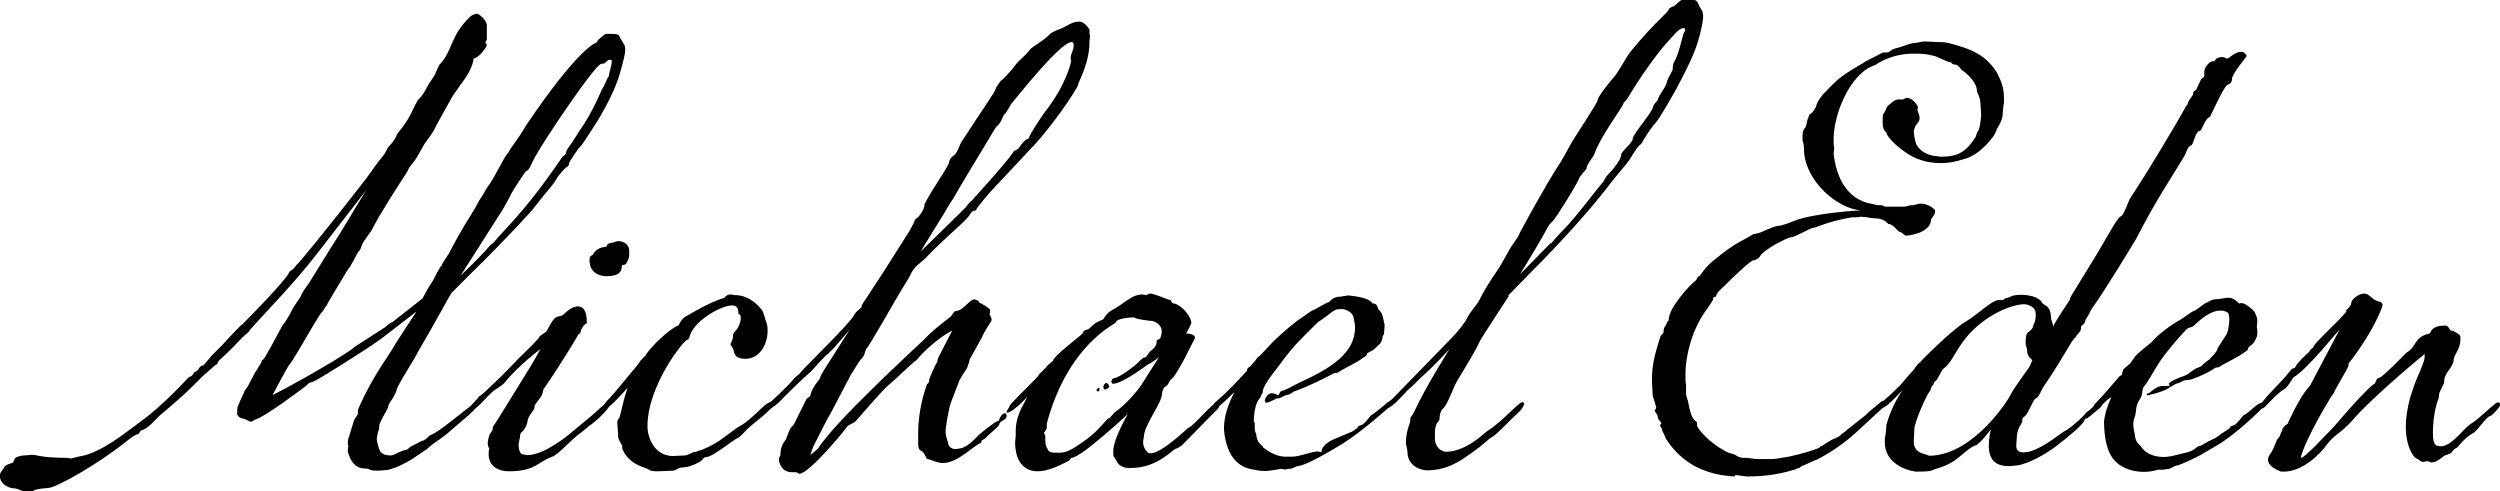
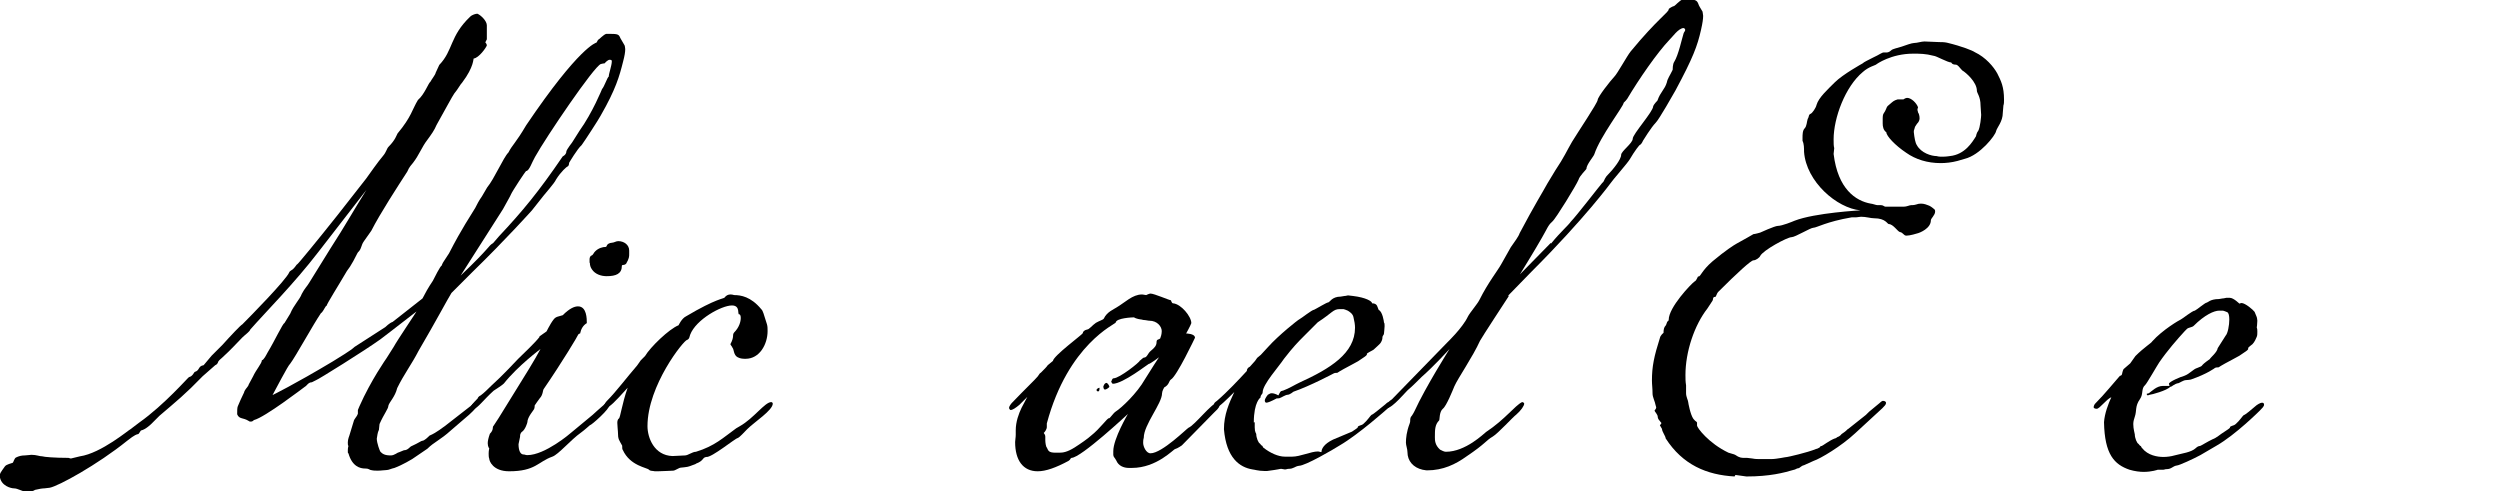
<svg xmlns="http://www.w3.org/2000/svg" id="Layer_2" viewBox="0 0 82.01 16.11">
  <g id="Layer_1-2" data-name="Layer_1">
    <g>
      <path d="M10.7,10.03c-.07.1-.12.22-.17.24-.26.38-.84,1.44-1.01,1.66-.07.05-.5.89-.58,1.03,0,0,.7-.34,1.97-1.1.22-.14.6-.36.72-.48l1.01-.65s.14-.14.24-.17l.98-.77c.07-.14.19-.36.34-.58.05-.1.24-.48.29-.5,0,0,.02-.07.07-.14l.17-.26c.43-.84.72-1.25.86-1.49.05-.1.12-.24.22-.38l.17-.29c.24-.29.53-.98.7-1.15.12-.24.24-.31.58-.89,1.75-2.59,2.3-2.71,2.3-2.71.02,0,.05-.1.07-.1s.17-.17.26-.19h.1c.29,0,.31.02.36.14l.14.24s.02.07.02.12c0,.1-.02.22-.07.41-.12.48-.24.91-.74,1.78-.05.1-.53.84-.62.96-.14.12-.41.58-.41.58,0,0,0,.1-.05.12-.02,0-.22.17-.38.43-.05.12-.36.46-.41.53l-.38.48s-.84.94-1.97,2.04l-.67.67c-.12.19-.5.91-1.08,1.9-.22.43-.48.77-.7,1.22-.07.29-.26.46-.29.58,0,.1-.14.26-.29.6l-.02.19c-.05.1-.05.19-.07.29,0,.14.1.41.12.43.07.07.14.12.34.12.12,0,.22-.1.26-.1l.17-.07c.14,0,.19-.12.26-.14.22-.1.31-.17.34-.17.07,0,.19-.12.24-.17.24-.1.46-.29.5-.31l.86-.67s.1-.1.12-.1c.07,0,.1,0,.1.05,0,.1-.29.36-.38.43l-.5.43c-.34.31-.55.38-.77.6l-.5.34s-.31.19-.58.29c-.1.02-.19.07-.26.07s-.17.02-.29.02c-.07,0-.14,0-.22-.02-.05,0-.05-.05-.19-.05-.17,0-.43-.07-.55-.5-.02,0-.02-.02-.02-.07s0-.1.02-.17c-.02-.02-.02-.07-.02-.12,0-.1.05-.22.05-.22l.14-.46c.02-.1.1-.14.14-.26v-.12s.02-.05.05-.12c.38-.86.89-1.58.89-1.58l.24-.38c.1-.19.77-1.18.74-1.15l-.84.65s-.31.24-.34.26c-.53.38-2.04,1.32-2.11,1.34l-.14.07c-.12,0-.17.12-.22.14-.07.05-1.32,1.01-1.68,1.1-.02.02-.05.05-.1.05-.02,0-.05,0-.07-.02-.19-.12-.31-.05-.38-.22,0-.1,0-.22.02-.26.14-.34.22-.46.22-.5.05-.1.12-.14.14-.22l.14-.26c.1-.22.29-.43.29-.53.07-.02.14-.17.19-.26.22-.36.5-.96.55-.96l.19-.31c.12-.29.31-.46.38-.65.1-.19.17-.24.24-.36l.7-1.13c.48-.74.79-1.3,1.18-1.92l-1.58,2.04c-.79,1.03-1.73,1.97-2.23,2.54-.02.07-.17.17-.26.26-.24.24-.31.34-.67.67-.05.05-.07.05-.12.12-.02.07-.05.1-.1.12l-.41.36c-.58.6-.86.82-1.42,1.3l-.26.26s-.19.19-.34.22c-.02,0-.07.12-.1.12-.12.02-.29.17-.36.22-.98.79-2.26,1.49-2.54,1.54l-.17.02c-.07,0-.19.02-.31.05-.07.05-.14.05-.22.05h-.1c-.12,0-.24-.1-.38-.1-.07,0-.43-.07-.46-.41,0-.07.02-.1.17-.31.05-.07.22-.1.26-.12.02-.02.05-.14.1-.17.1-.05.19-.07.29-.07.07,0,.17-.02.22-.02.17,0,.26.05.36.05.05.02.41.05.84.05.05,0,.05.02.1.02.02,0,.19-.05.29-.07.7-.1,1.63-.89,1.66-.89l.29-.22c.82-.58,1.61-1.49,1.63-1.49.12-.02.17-.17.19-.17.17-.05.1-.19.29-.22l.26-.31.36-.36c.26-.29.6-.65.65-.67.26-.26,1.44-1.46,1.54-1.71.02-.05.1-.07.14-.12.07-.07.1-.14.12-.14s.67-.79,1.32-1.61l.94-1.2c.1-.14.41-.58.55-.74.12-.14.12-.24.19-.31.22-.22.26-.38.29-.43.46-.55.48-.79.67-1.1.22-.19.34-.55.41-.6.02-.05.17-.24.17-.29l.12-.26c.46-.48.34-.94,1.01-1.58.07-.07.19-.1.24-.1.12.05.31.24.31.38v.46l-.05.1s.05.05.05.1c-.02.07-.26.41-.43.43-.02,0,.02.26-.38.79-.07.07-.12.19-.26.36-.07.1-.26.46-.58,1.03-.07.17-.17.31-.31.5-.17.22-.26.48-.46.74-.05.07-.12.12-.19.29-.31.48-.89,1.37-1.18,1.94l-.24.34c-.1.14-.07.22-.17.34-.05.02-.12.24-.29.5l-.1.14c-.31.53-.65,1.06-.67,1.15ZM15.1,9.05c1.03-.98.89-.96,1.08-1.08l.19-.22c.77-.82,1.3-1.46,2.09-2.62,0,0,.12-.05.12-.17.02-.07.19-.29.19-.29l.24-.38c.43-.6.74-1.37.74-1.37.07-.07.17-.38.22-.41,0-.1.1-.36.1-.5,0-.02,0-.05-.07-.05s-.17.12-.17.12c-.02,0-.05,0-.12.02-.22.07-1.8,2.4-2.16,3.05-.1.17-.19.46-.29.46-.02,0-.46.67-.5.77,0,.02-.17.31-.26.48l-1.39,2.18Z" />
      <path d="M17.69,11.04l.24-.17c.05-.1.22-.43.31-.46.02-.02.17-.05.22-.07.22-.22.38-.29.5-.29.29,0,.29.41.29.55-.12.07-.19.19-.22.34,0,0-.05,0-.07.05,0,.02-.5.86-1.13,1.78-.02.02-.02.19-.12.29-.02.02-.17.24-.17.24,0,.1-.02.1-.02.12s-.22.26-.22.43c0,.02-.07.24-.17.31-.07.05-.07.12-.07.17l-.05.24c0,.19.05.34.17.34.05,0,.05.02.12.02.58,0,1.42-.72,1.44-.74l.7-.58s.24-.22.29-.26c.07-.05.12-.14.22-.14.02,0,.05.05.05.07,0,.14-.6.67-.65.67.02-.02-.19.17-.29.24-.34.24-.74.72-.94.79-.48.17-.55.48-1.42.48-.53,0-.65-.34-.65-.41-.02-.05-.02-.12-.02-.17,0-.1.02-.17.02-.17,0,0-.05-.05-.05-.17,0-.07.02-.17.07-.31.14-.14.07-.22.12-.26l.17-.26c1.01-1.63,1.15-1.85,1.37-2.26,0,0-.74.55-1.2,1.13-.07.07-.24.17-.34.24-.34.31-.5.55-.65.6-.02,0-.05,0-.07-.02-.02-.02-.02-.05-.02-.07.05-.1.19-.22.22-.26.02-.07.1-.1.1-.1.1-.07.29-.26.34-.31.38-.34.82-.82.89-.89.12-.12.58-.55.7-.72ZM19.34,8.62v-.12s0-.1.07-.12c.05-.02.07-.1.12-.14.1-.1.24-.14.34-.14.05,0,0-.12.22-.14.05,0,.12-.05.19-.05.19,0,.36.12.36.31v.12c0,.07,0,.14-.1.31-.07.07-.14.02-.14.07,0,.26-.19.34-.5.34-.19,0-.38-.07-.48-.22-.05-.07-.07-.14-.07-.22Z" />
      <path d="M22.82,15.22c-.12.05-.26.1-.31.1-.02,0-.12.02-.17.02-.07,0-.19.1-.26.1-.1,0-.34.02-.5.02h-.1c-.07-.02-.14,0-.19-.05-.05-.07-.62-.12-.86-.65-.02-.02-.02-.07-.02-.14-.1-.19-.14-.19-.14-.46,0-.05-.02-.19-.02-.29,0-.07.02-.12.05-.14.05-.02.1-.48.29-1.01-.1.1-.46.53-.62.62-.02.02-.07.02-.1.02s-.05-.02-.05-.05c0-.05.05-.12.1-.17.29-.29.65-.77.98-1.15l.12-.17.14-.14c.17-.29.79-.89,1.1-1.01,0,0,.1-.22.24-.29,1.01-.6,1.25-.58,1.27-.62.05-.07.12-.1.19-.1s.12.02.12.02c.22,0,.55.05.89.46.07.07.07.14.19.5.02.07.02.14.02.22,0,.43-.26.91-.72.91-.07,0-.17,0-.26-.05-.14-.07-.12-.26-.17-.31-.02-.05-.07-.1-.07-.12.14-.26.05-.29.12-.38.17-.17.22-.36.22-.48,0-.07-.02-.12-.05-.12-.07.02.05-.29-.24-.29-.34,0-1.18.46-1.37.96-.02.05-.02.14-.1.17-.1,0-1.3,1.49-1.3,2.83,0,.38.22.96.82.98l.41-.02c.1,0,.24-.12.36-.12.62-.19.89-.46,1.32-.77l.12-.07c.46-.26.82-.79,1.03-.79.02,0,.05.02.05.05,0,.22-.6.6-.84.84-.1.1-.24.26-.31.29-.07,0-.86.65-1.03.62-.14.02-.07.12-.34.22Z" />
-       <path d="M26.52,14.98l.31-.26c.58-.91,3.02-3.14,3.48-3.58l.07-.07c.29-.31.72-.6.82-.7.05-.07.1-.17.17-.17.24-.02.43-.38.6-.38.17.05.12.07.17.12.05,0,.31.17.34.22,0,.05,0,.1-.02.14,0,.02.07.12.07.19,0,.02-.02.07-.05.1,0,0-.26.41-.26.46l-.41.74s-.02.12-.05.17c-.02.12-.12.24-.12.24,0,0-.19.29-.19.34-.02.07-.26.65-.29.77-.05.22-.14.67-.14.84,0,.19.07.29.1.46,0,.02.1.12.19.12s.22-.02.29-.05c.14-.07.22-.12.46-.36.02-.05.6-.5.65-.5.02,0,.07,0,.07-.07.05-.12.12-.19.17-.19.07,0,.07.02.07.12-.05.12-.24.14-.24.24,0,.07-.31.29-.46.46l-.12.07s0,.07-.02.07c-.36.19-.77.67-1.27.67-.14,0-.41-.12-.43-.12s-.05-.02-.07-.02-.1-.24-.19-.26c-.07-.02-.1-.12-.1-.22v-.36c0-.58.12-1.13.29-1.61.05-.02.07-.07.07-.14,0-.05.22-.53.26-.58,0-.02.02-.05.02-.1,0-.02.48-.94.48-.94,0,0-.62.31-1.18.98-.07.02-.79.72-.86.77-.24.17-1.13,1.25-1.18,1.27-.17.07-.24.14-.24.14.02.02-1.25,1.56-1.56,1.54-.02,0-.07-.05-.12-.05h-.12c-.36,0-.43-.34-.43-.43,0-.05.05-.1.05-.14,0-.36.19-.48.19-.53.02-.05.12-.34.17-.38.05-.05.1-.1.1-.12l.38-.77c.02-.07.14-.1.14-.14.05-.26.31-.55.31-.55,0,0,0-.07.14-.29l.84-1.32-.5.58-.19.19c-.22.17-.5.53-.58.6-.55.48-.98.94-.98.94,0,0-.17.17-.29.24-.02.02-.05.05-.1.05-.07,0-.07-.02-.07-.05,0-.05.05-.12.07-.14.02-.02.65-.58.84-.84l.17-.14c.05-.12,1.63-1.61,1.78-1.92.07-.14.24-.22.24-.26s.05-.14.14-.26c.43-.65.72-1.1,1.42-2.21l.17-.31s0-.1.1-.14c.1-.1.24-.29.24-.46.26-.5.65-1.03.79-1.32,0-.07.07-.19.1-.22.19-.1.24-.36.31-.48.7-1.08,1.13-1.68,1.13-1.75,0-.02.12-.24.22-.31.05-.02.34-.36.38-.41.14-.22.38-.36.53-.58.02-.05.46-.29.65-.5.07-.07.24-.14.34-.17.24-.1.38-.24.62-.24.1,0,.22.07.34.26v.1s0,.1.02.1c0,0-.02.12-.02.17,0,.24-.02.55-.22,1.06-.05.14-.17.36-.17.43-.38.67-1.15,1.66-1.51,2.02l-1.01,1.08c-.46.46-.79.91-.79.91,0,0,0,.07-.07.07-.1,0-.17.17-.22.22-.31.34-.79.7-1.42,1.37-.1.1-.36.24-.48.55l-.1.17c-.38.6-1.25,2.18-1.34,2.23-.02.02-.05.24-.14.31-.07.05-.29.43-.31.46-.02.02-.07.1-.14.26.02-.07-.26.5-.6,1.13-.07.1-.43.82-.5.96-.05.07-.17.46-.17.46ZM31.92,6.53s1.06-1.15,1.32-1.54c.02-.05.12-.07.17-.12.24-.36.31-.29.34-.34.02-.12.43-.72.5-.82.72-.91.89-1.66.89-1.73,0,0-.02-.05-.02-.07,0-.14.1-.26.1-.41,0-.1-.02-.12-.07-.12-.38,0-1.92,1.97-1.97,2.02-.02.02-.17.31-.22.34-.05.02-.12.31-.24.38-.07.05-.31.5-.31.48.05-.07-.98,1.61-1.13,1.9-.05.05-.31.5-.31.5-.05.07-.77,1.25-.77,1.25,0,0,1.46-1.42,1.49-1.46.07-.12.24-.26.24-.26ZM33.29,13.2s.07.07.07.1c-.05.12-.24.24-.34.24,0-.14.24-.34.26-.34Z" />
      <path d="M34.15,12.22c.1-.1.19-.19.22-.24l.17-.14c.02-.17.96-.86.98-.91,0-.05.05-.1.14-.12.07,0,.17-.14.29-.22.12-.07.24-.1.26-.14.1-.22.34-.31.41-.36.29-.17.53-.43.84-.43.05,0,.1.02.14.02,0,0,.1-.05.14-.05.12,0,.62.22.67.22,0-.02.02.1.07.1.26.02.6.43.6.65-.02.07-.17.34-.17.34,0,0,.29,0,.29.14,0,0-.6,1.27-.79,1.37-.07.05-.05.17-.22.26,0,0-.07.12-.07.19,0,.34-.6,1.03-.6,1.46-.02.07-.02.12-.02.17,0,.12.1.34.24.34.38,0,1.2-.82,1.25-.84.19-.07.77-.82.94-.82.05,0,.07.05.07.1,0,.07-.12.17-.17.22l-1.06,1.08s-.14.1-.22.12c-.05,0-.6.62-1.42.62h-.1c-.17,0-.34-.07-.41-.24-.05-.1-.1-.12-.1-.19v-.12c0-.41.48-1.22.48-1.22,0,0-1.54,1.44-1.85,1.44-.05.02-.02.05-.1.1-.41.22-.74.34-1.01.34-.48,0-.74-.36-.74-.96,0-.07.02-.14.02-.24v-.14c0-.29.1-.55.19-.74.05-.1.19-.36.19-.36l-.26.26c-.12.1-.22.17-.29.17-.02,0-.05-.05-.05-.07,0-.05.07-.14.1-.17.48-.5.74-.74.84-.86l.07-.1ZM36.46,12.51s.02-.1.07-.1c.19,0,.86-.53.86-.58.02,0,.1-.1.14-.1.1,0,.12-.14.22-.22.12-.1.19-.17.19-.29,0-.1.07-.07.12-.12.02-.05.05-.14.05-.24,0-.14-.14-.34-.41-.34-.05,0-.1-.02-.14-.02-.07,0-.1-.02-.12-.02s-.17-.02-.24-.07c-.05,0-.58.02-.6.17,0,.05-1.56.7-2.26,3.31v.12c0,.07-.07.17-.1.19,0,.02.05.05.05.12v.12c0,.07.02.22.05.24.05.1.05.17.29.17h.12c.12,0,.26-.02.5-.17.19-.12.46-.31.53-.38.31-.24.55-.6.6-.58.02.02.14-.17.22-.22.19-.12.7-.6.96-1.06.22-.36.46-.72.46-.72,0,0-.29.22-.34.22-.02,0-.84.65-1.18.65-.02-.02-.05-.05-.05-.1ZM36.02,12.84s-.05,0-.05-.05c0-.02.05-.07.1-.07,0,.1-.02.12-.05.12ZM36.19,12.7s.02-.12.1-.14c.05,0,.1.1.1.12.02.02-.1.1-.14.1-.02,0-.05-.02-.05-.07Z" />
      <path d="M41.16,13.85v.17c0,.17.05.19.05.22,0,.12.07.29.12.31.02.02.05.07.07.07s.02.05.05.07c.22.17.48.29.7.29h.24c.26,0,.62-.17.84-.17.05,0,.07.02.12.02,0-.1.07-.26.38-.41l.62-.26c.07-.05.19-.12.19-.14,0-.07.12-.05.19-.12.12-.1.22-.26.26-.29.07-.02.29-.22.41-.31.07-.05.1-.1.14-.1s.07.02.07.07-.02.07-.1.14c0,0-.94.84-1.56,1.2-.22.14-1.13.67-1.34.67-.14.02-.17.1-.34.1-.05,0-.07.02-.12.02-.02,0-.1-.02-.12-.02-.05,0-.07.02-.46.07h-.1c-.19,0-.34-.05-.38-.05-.43-.07-.86-.38-.94-1.32,0-.48.17-.86.34-1.22-.19.19-.53.53-.62.53-.05,0-.05-.02-.05-.1s.05-.1.1-.14c.36-.31.72-.7.98-.98,0-.07.05-.12.1-.14l.17-.19s.07-.1.07-.1l.12-.1.24-.26c.34-.38.98-.89,1.03-.91.05-.02.41-.31.48-.31.05-.02.41-.24.46-.24s.12-.19.41-.19c.02,0,.1-.02.12-.02.05,0,.1-.02.12-.02l.17.02c.41.05.62.17.62.24.19,0,.17.14.22.22.12.05.17.38.17.41.02.02.02.07.02.12,0,.07-.02.22-.02.24,0,.05-.05.07-.05.12,0,.07-.02.12-.05.17-.02.05-.17.17-.24.24-.02.02-.24.12-.22.14.02.05-.12.12-.29.24l-.22.12c-.1.05-.41.22-.46.26-.1,0-.12.02-.12.02,0,0-.77.41-1.32.6,0,0-.12.1-.19.1s-.22.1-.24.1c-.02.02-.1.02-.12.02-.19.1-.29.14-.34.14-.02,0-.05-.02-.05-.07,0-.07.1-.19.1-.19.05-.02.07-.05.12-.05.12,0,.22.07.22.07.02,0,.05-.12.1-.14.02,0,.05-.02.07-.02.19-.07.38-.19.53-.26,1.01-.46,1.82-.96,1.82-1.8,0-.1-.02-.22-.05-.34-.02-.12-.14-.19-.19-.22-.05-.02-.12-.05-.14-.05h-.12c-.22,0-.24.12-.72.43l-.41.41c-.26.26-.38.38-.7.79-.17.26-.7.84-.7,1.1,0,.07-.07.07-.07.17,0,0-.22.14-.22.82Z" />
      <path d="M49.49,9.72s-.91,1.39-.94,1.46c-.24.53-.72,1.22-.84,1.49-.05.12-.26.65-.38.74-.12.1-.1.36-.12.38-.14.14-.14.31-.14.55,0,.1,0,.26.17.41.05.02.12.07.19.07.65,0,1.25-.6,1.32-.65.62-.41.94-.86,1.18-.98.02,0,.07.02.07.05,0,.07-.1.22-.26.36-.1.07-.6.62-.77.72-.24.14-.22.22-.86.65-.36.26-.77.46-1.3.46-.05,0-.1-.02-.14-.02-.31-.07-.5-.29-.5-.58,0-.1-.05-.22-.05-.31,0-.14.02-.36.12-.62.02-.05.02-.07.02-.1,0-.05,0-.07.02-.12.05-.05.12-.19.12-.19.36-.79,1.15-2.04,1.15-2.04,0,0-.53.58-.91.91-.07.07-.34.34-.43.41s-.53.62-.72.62c-.05,0-.05-.02-.05-.05,0-.07.14-.19.22-.24.1-.1,1.82-1.87,1.82-1.87,0,0,.5-.48.67-.84.07-.14.31-.41.38-.55.29-.58.6-.96.72-1.18l.31-.55c.12-.17.26-.36.29-.46.48-.91.77-1.37.91-1.63l.26-.43c.29-.43.38-.65.55-.94.22-.36.82-1.25.84-1.37,0-.1.41-.62.55-.77.1-.1.41-.67.53-.82.89-1.08,1.27-1.3,1.25-1.39,0-.02.14-.1.17-.1s.19-.19.29-.22h.1c.31,0,.36.02.41.14.02.07.07.14.14.26,0,.02.02.1.02.14,0,.1-.02.24-.07.46-.12.53-.26.91-.84,1.99-.07.12-.53.94-.65,1.06-.14.14-.41.58-.41.58,0,0-.05.12-.1.14-.02,0-.17.19-.34.48-.07.12-.58.7-.62.77,0,0-.84,1.15-2.59,2.9l-.77.79ZM50.88,7.99c.31-.38.55-.58.65-.72.17-.17.98-1.22,1.03-1.27.07-.05.05-.1.14-.22.22-.22.48-.55.48-.7,0-.12.38-.38.38-.53s.67-.89.67-1.06c.02-.07.14-.19.14-.19.1-.29.24-.36.31-.6.02-.12.1-.22.19-.41,0-.02,0-.19.05-.26.14-.22.26-.79.31-.94.02-.05.05-.07.05-.1s0-.05-.05-.07c-.17,0-.38.31-.46.38-.41.43-1.01,1.3-1.39,1.94-.07.1-.12.12-.12.14,0,.1-.77,1.1-.96,1.68-.02.07-.26.34-.26.48,0,.02-.22.22-.26.36-.07.17-.74,1.27-.86,1.37-.14.12-.17.24-.34.53-.19.34-.72,1.2-.72,1.2l1.01-1.03Z" />
      <path d="M56.9,15.63c-.91-.05-1.7-.38-2.26-1.25,0-.07-.12-.22-.12-.31l-.07-.12s.05-.05.05-.07-.02-.02-.05-.07c-.05-.05-.07-.1-.07-.14,0-.07-.1-.17-.1-.19-.02-.02.05-.05.05-.12,0-.02-.02-.05-.02-.07-.02-.12-.1-.26-.1-.38,0-.17-.02-.29-.02-.43,0-.46.07-.79.26-1.39.02-.1.12-.17.12-.17,0-.12.02-.19.07-.24.02-.02.02-.05.05-.12,0-.02.05-.02.05-.07,0-.41.74-1.18.84-1.25.1-.05.1-.19.14-.17.07,0,.1-.19.46-.5.43-.36.7-.53.79-.58.19-.1.55-.31.55-.31.05,0,.22-.05.22-.05,0,0,.48-.22.58-.22.14,0,.48-.14.55-.17.67-.26,2.16-.34,2.16-.34-.77-.07-1.78-.94-1.85-1.92,0-.12,0-.26-.05-.36v-.1c0-.1,0-.24.07-.31s.07-.22.1-.31c.05-.07.02-.14.1-.17.05-.02.17-.19.19-.29.07-.24.36-.5.6-.74.26-.26.91-.62.91-.62.05-.05.17-.1.34-.19.22-.1.29-.17.36-.17h.1s.07,0,.14-.07c.05-.05.19-.07.34-.12.14-.05.34-.12.41-.12.1,0,.24-.05.34-.05l.48.02c.07,0,.17,0,.26.02.5.12.84.26.91.31.36.17.62.48.74.7.12.24.22.43.22.86,0,.07,0,.14-.02.19l-.02.24c0,.29-.19.48-.22.6-.02.14-.53.79-1.03.91l-.24.07c-.19.05-.38.07-.55.07-.43,0-.82-.12-1.13-.34-.36-.24-.65-.55-.65-.67-.1-.07-.12-.19-.12-.29v-.17s0-.1.02-.14c.1-.14.1-.22.14-.26l.14-.12s.07-.07.19-.1h.19s.07-.05.12-.05c.14,0,.31.17.36.31,0,0-.02.05-.02.07,0,.05.02.07.02.1.02.02.05.1.05.19,0,.05-.02.1-.05.14-.05.05-.07.1-.1.14,0,.02-.02.05-.02.07s-.02.02-.02.1c.02.19.05.36.1.43.14.26.48.36.65.36.07.02.12.02.19.02.12,0,.24-.02.24-.02.5-.05.74-.46.86-.65,0,0,.02-.12.07-.17.07-.12.1-.48.1-.53,0-.02-.02-.26-.02-.31,0-.29-.12-.41-.12-.48,0-.29-.36-.6-.48-.67-.1-.1-.14-.19-.22-.19-.12,0-.14-.07-.14-.07-.12,0-.5-.22-.58-.22-.26-.07-.46-.07-.67-.07-.72,0-1.2.34-1.22.36-.02.02-.24.07-.43.24-.58.48-.96,1.51-.96,2.21,0,.12,0,.22.02.29l-.02.19c.14,1.15.72,1.54,1.22,1.63.05,0,.17.05.22.05h.12c.07,0,.1.05.14.05h.6c.1,0,.19-.05.24-.05.19,0,.19-.05.31-.05.05,0,.12,0,.24.05.07.02.14.07.22.14.02.02.02.05.02.07,0,.12-.14.22-.14.29,0,.26-.36.41-.46.43,0,0-.22.07-.34.07-.1,0-.1-.1-.22-.12-.07-.02-.22-.26-.36-.26-.05,0-.1-.19-.48-.19-.12,0-.26-.05-.43-.05-.05,0-.12.02-.19.02h-.12c-.82.14-1.15.34-1.25.34s-.6.31-.72.31c-.14,0-.94.43-1.03.62-.02.05-.14.14-.22.14s-.53.41-1.15,1.03c-.07.07-.07.19-.12.17-.07,0-.05.1-.07.12l-.17.26c-.43.55-.72,1.42-.72,2.18,0,.12,0,.22.02.34v.26c0,.12.07.24.07.29,0,.02.07.41.17.55.1.12.07.05.12.12v.1c0,.07.38.58,1.03.89.05.02.19.05.22.07.14.1.22.1.29.1h.1l.17.02c.1.02.17.02.26.02h.36c.19,0,.48-.07.53-.07.02,0,.65-.14.94-.26.02,0,.07-.02.12-.05.02-.02.02-.05.07-.05.02,0,.24-.17.41-.24.02,0,.07-.02.1-.05.07-.02.12-.07.14-.1l.1-.07c.07-.05.1-.1.12-.1l.58-.46s.05-.05.1-.1l.29-.24c.07-.05.12-.12.17-.12s.1.02.1.07-.05.1-.12.17l-.89.82c-.46.43-1.15.84-1.37.91l-.31.14c-.1.02-.14.1-.19.1s-.1.05-.14.05c-.34.1-.79.22-1.56.22l-.36-.05Z" />
-       <path d="M68.69,13.54s-.1.1-.17.14c0,0-.05.05-.07.05-.05,0-.07,0-.07.05-.02.12-.5.53-.91.84-.31.24-.91.6-1.32.65-.05,0-.14.02-.26.02s-.29-.02-.41-.1c-.19-.12-.24-.36-.24-.58,0-.19.05-.46.07-.53-.05.07-.38.5-.5.53-.14.02-.5.36-.58.41-.29.26-.74.36-.79.38-.1.07-.31.07-.6.07-.05,0-.07-.02-.12-.02-.5-.12-.89-.43-.89-.94v-.12c.05-.22.05-.46.05-.46.02-.02.12-.53.53-1.13-.19.19-.53.58-.67.58-.02,0-.07-.02-.07-.05,0-.07,0-.1.07-.14.67-.58.79-.79.79-.79l.24-.26s.14-.22.22-.26c.05-.07,1.08-1.1,1.51-1.34.43-.26.84-.7,1.08-.7h.14s.05-.07.14-.07c.02,0,.1-.05.12-.05.02-.02.17-.05.31-.05.26,0,.6.07.7.26.05.1.29.07.29.5,0,.05.07.19.07.29.02-.1.55-.89.55-.89,0-.1.17-.31.22-.41l.6-.98c.22-.34.74-1.32.84-1.34.1,0,.26-.5.31-.58l.46-.72c.05-.07,1.15-1.87,1.37-2.3.05-.07.07-.07.07-.12.05-.14.17-.24.17-.29,0-.1.07-.12.1-.14,0,0,.12-.26.17-.36.02-.02.1-.05.1-.1v-.12s0-.07.02-.12c.12-.22.22-.24.26-.24s.07,0,.07-.02c.02-.07.12-.12.22-.12.05,0,.12.02.17.05.05.02.26-.22.46-.22.07,0,.14.02.19.14,0,.02-.46.55-.48.74-.02.19-.07.14-.17.22-.1.05-.55,1.03-.55,1.03-.19.07-.26.46-.34.46-.17.05-.19.46-.29.48-.12.05-.14.22-.22.36-.46.77-.86,1.32-1.58,2.71-.07.12-1.03,1.71-1.46,2.3-.07.12-.05.12-.19.34-.02.05-.02.14-.12.19-.05.02-.02.1-.05.17-.02.07-.14.14-.17.24-.1.02-.31.53-1.06,1.63-.05.07-.14.34-.24.36-.1.05-.26.55-.38.6-.1.07-.02.1-.1.24-.07.1-.14.26-.14.43,0,.05-.02.22-.02.31.02.17.14.19.24.19.07,0,.12-.02.17-.02.53-.14,1.08-.65,1.22-.7.02,0,.38-.26.62-.53,0,0,.05-.07.1-.1.1-.05.1-.1.17-.14.02-.05.17-.17.22-.17s.07.05.07.1-.07.1-.14.17c-.05.02-.07.07-.1.07ZM66.6,11.98l.07-.17s-.17-.1-.17-.29c0-.12-.05-.17-.05-.22v-.1c0-.24.07-.29.07-.29.17-.12.17-.19.17-.19,0-.02.02-.07.07-.19,0,0,.02-.1.02-.19,0-.05,0-.1-.02-.14-.02-.12-.22-.22-.36-.22-.43,0-1.56.43-2.18,1.49-.07.1-.26.48-.46.62-.1.07-.17.36-.29.43-.05.02-.02.07-.05.1-.12.12-.05.14-.12.22-.12.14-.5,1.03-.5,1.22,0,.02-.02.31-.02.43,0,.17.07.34.36.41.07,0,.07.05.19.05,1.44-.05,2.57-1.87,2.62-1.99.14-.29.6-.86.65-.98Z" />
      <path d="M70.49,12.99s-.07-.02-.07-.07c0,0,.05-.02.07-.02.1-.07.26-.24.46-.24h.22s-.02-.05-.02-.07c0-.07.41-.24.5-.26.19-.07.29-.22.43-.26.26-.1.02-.02.41-.29.02-.05.24-.22.26-.36l.26-.41c.07-.07.12-.34.12-.53,0-.12-.02-.22-.07-.24-.05-.02-.12-.05-.14-.05h-.12c-.17,0-.48.14-.84.5-.05.05-.17.05-.22.1l-.07.07c-.24.26-.58.65-.84,1.03-.05.07-.41.7-.46.74-.14.12-.05.29-.17.46-.17.24-.1.38-.17.58-.02.07-.05.14-.05.24,0,.17.05.31.05.34,0,.12.07.29.12.31.02.02.05.07.07.07s.02.05.05.07c.19.24.5.29.7.29.12,0,.26-.02.36-.05.26-.07.55-.1.7-.24.05-.05.1-.07.14-.07.02,0,.24-.14.41-.22.14-.05.26-.17.38-.24.07-.05.19-.12.19-.14,0-.07.12-.05.19-.12.12-.1.22-.26.26-.29.07-.02.26-.19.38-.29.05-.05.17-.12.22-.12s.07.02.07.07-.07.12-.14.19c0,0-.79.79-1.42,1.15l-.53.31c-.22.12-.7.34-.77.34-.14.02-.17.12-.34.12-.05,0-.07.02-.12.02h-.17s-.19.07-.46.07c-.12,0-.29-.02-.46-.07-.5-.17-.82-.5-.84-1.56.02-.29.14-.6.24-.82-.17.07-.38.38-.48.38-.05,0-.1-.02-.1-.05s.02-.1.07-.14c.29-.29.62-.7.79-.89.1-.02.05-.07.12-.22l.22-.19.17-.24c.29-.29.53-.43.55-.48.34-.38.89-.7.94-.72s.38-.29.46-.29c.05-.02.34-.26.38-.26s.12-.12.41-.12c.02,0,.1-.02.12-.02.05,0,.1-.02.12-.02h.12c.12,0,.31.19.31.19,0,0,.05-.02.07-.02.12,0,.38.22.43.29l.07.17s.02.07.02.12c0,.1-.02.24-.02.22.02.05.02.1.02.14,0,.07,0,.12-.02.17-.02.05-.07.17-.14.24-.02.02-.17.12-.14.14.02.05-.12.12-.29.24l-.22.12c-.1.05-.41.22-.46.26-.1,0-.12.02-.12.02,0,0-.24.19-.79.38,0,0-.1.02-.17.02s-.22.1-.24.1c-.05,0-.14.05-.17.07-.02.02-.07.05-.1.05-.1.12-.62.26-.67.26-.05.02-.07.02-.07.02Z" />
-       <path d="M76.94,10.2c.07-.07.19-.17.19-.26s.14-.22.31-.29c.05-.02.1-.02.12-.02.17,0,.26.22.48.26.05,0,.12.05.12.12,0,.02-.02.05-.02.07-.24.65-.77,1.44-1.08,1.82-.02.02-.02.05-.02.1-.05.14-.48.84-.48.89l-.1.14c-.6.98-.98,1.82-.98,1.99.07,0,.24-.17.46-.38l.6-.62c1.25-1.46,1.37-1.44,1.37-1.44,0,0,.05-.19.14-.19s.74-.67.89-.82c.34-.19.24-.5.72-.62.02,0,.05,0,.07-.05.07-.19.31-.22.48-.22.02,0,.05,0,.07.02.07.05.07.12.12.14.12.02.31.14.31.19v.12c0,.31-.22.5-.22.65,0,.24-.31.43-.31.7,0,.02,0,.07-.02.1-.07.14-.14.29-.14.29,0,0-.02.14-.02.17-.12.29-.19.74-.19,1.1,0,.31.02.48.24.48.17,0,.34-.07.74-.5.02-.02.19-.19.24-.22.31-.19.62-.53.82-.67.02-.02.05-.05.12-.05.05,0,.05.1.05.1-.07.12-.29.34-.31.34-.14,0-.43.5-.6.58-.22.1-.5.46-.5.46,0,0-.1.02-.19.17,0,.02-.24.1-.24.1,0,0-.24.22-.41.22-.02,0-.05,0-.07-.02-.02-.02-.05-.02-.07-.02-.05,0-.07.02-.19.02,0,0-.1-.07-.14-.1-.1,0-.38-.36-.38-1.06,0-.29.05-.58.14-.94.05-.14.14-.46.24-.67.12-.26.19-.48.22-.55.02-.07.02-.22.02-.22,0,0-1.7,1.39-2.4,2.21-.34.38-.55.43-.79.74-.24.34-.82.91-1.42.91h-.1s-.43-.14-.43-.38c0-.07.02-.14.1-.24.1-.14.17-.41.22-.46.1-.07.14-.36.22-.41.05-.05.12-.07.12-.12.5-1.08.7-1.15.74-1.25l.94-1.78c.02-.07-1.01,1.25-1.49,1.54-.05.02-.19.34-.34.41-.19.12-.36.31-.55.5-.02.02-.1.12-.14.12-.02,0-.07-.05-.07-.12.24-.36.62-.65,1.03-1.18.02-.02.1,0,.12-.07.1-.19.48-.5.48-.53,0-.05.1-.07.12-.14.05-.14.79-.79,1.08-1.15Z" />
    </g>
  </g>
</svg>